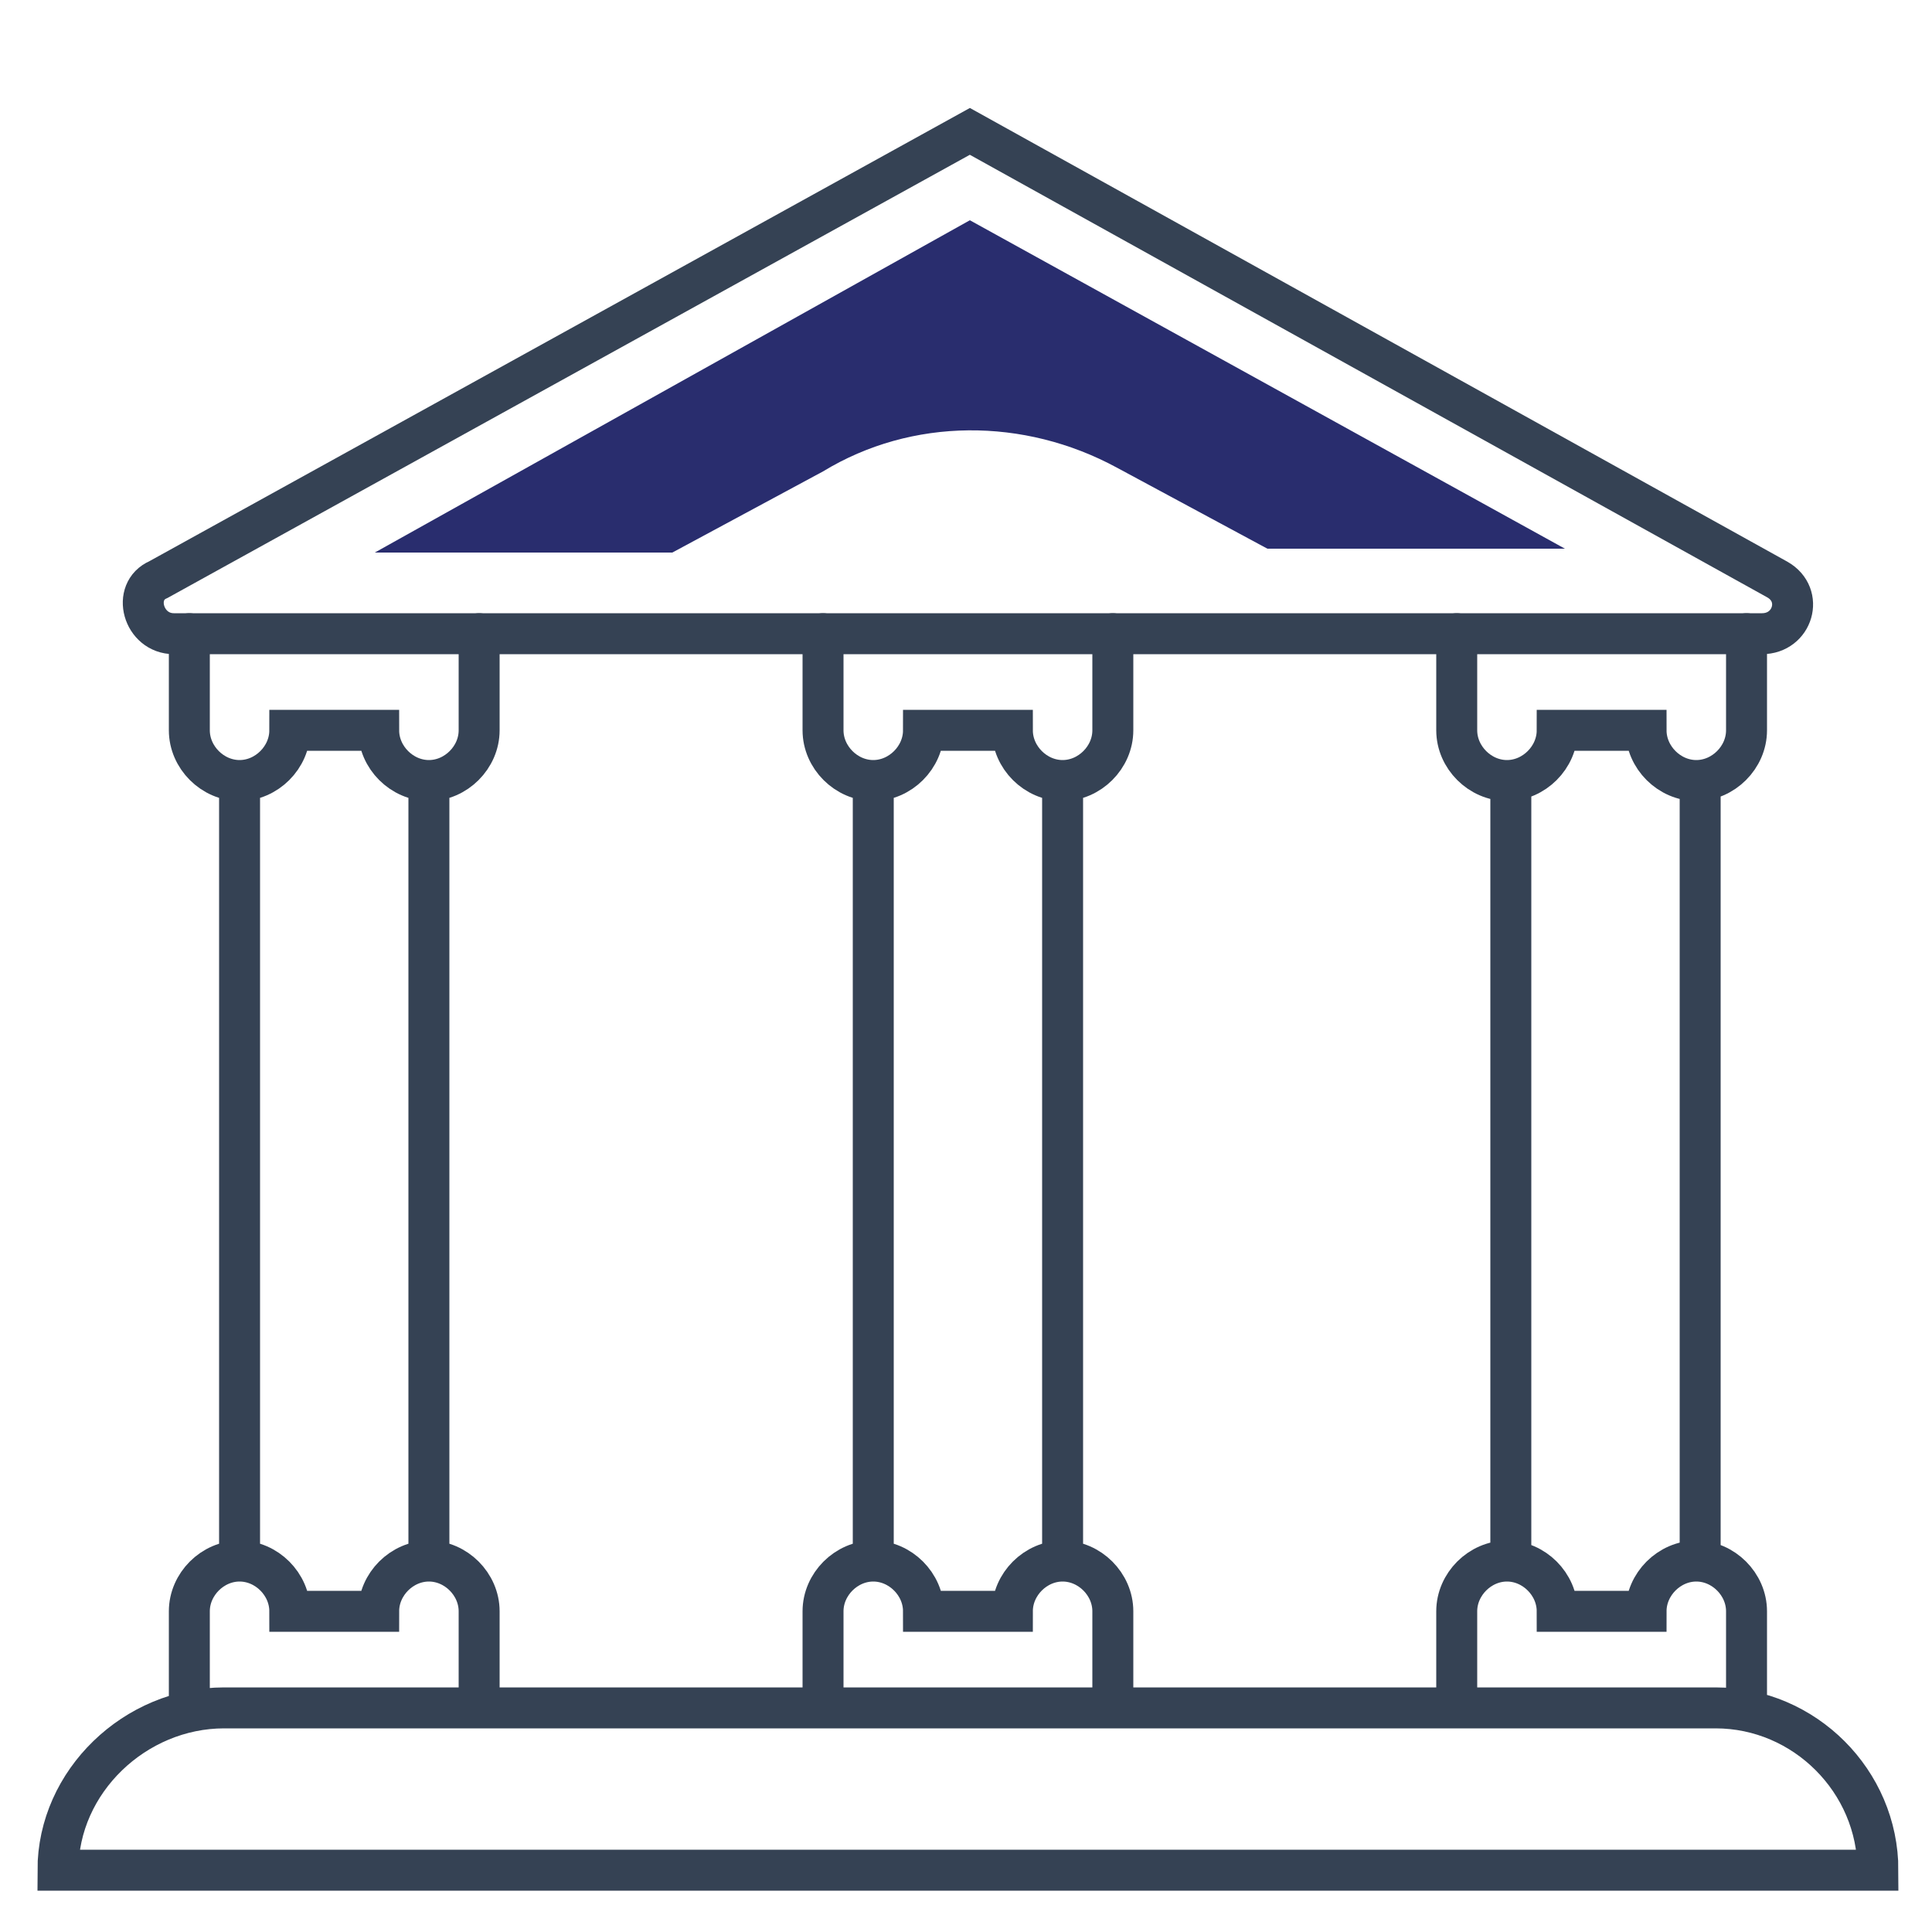
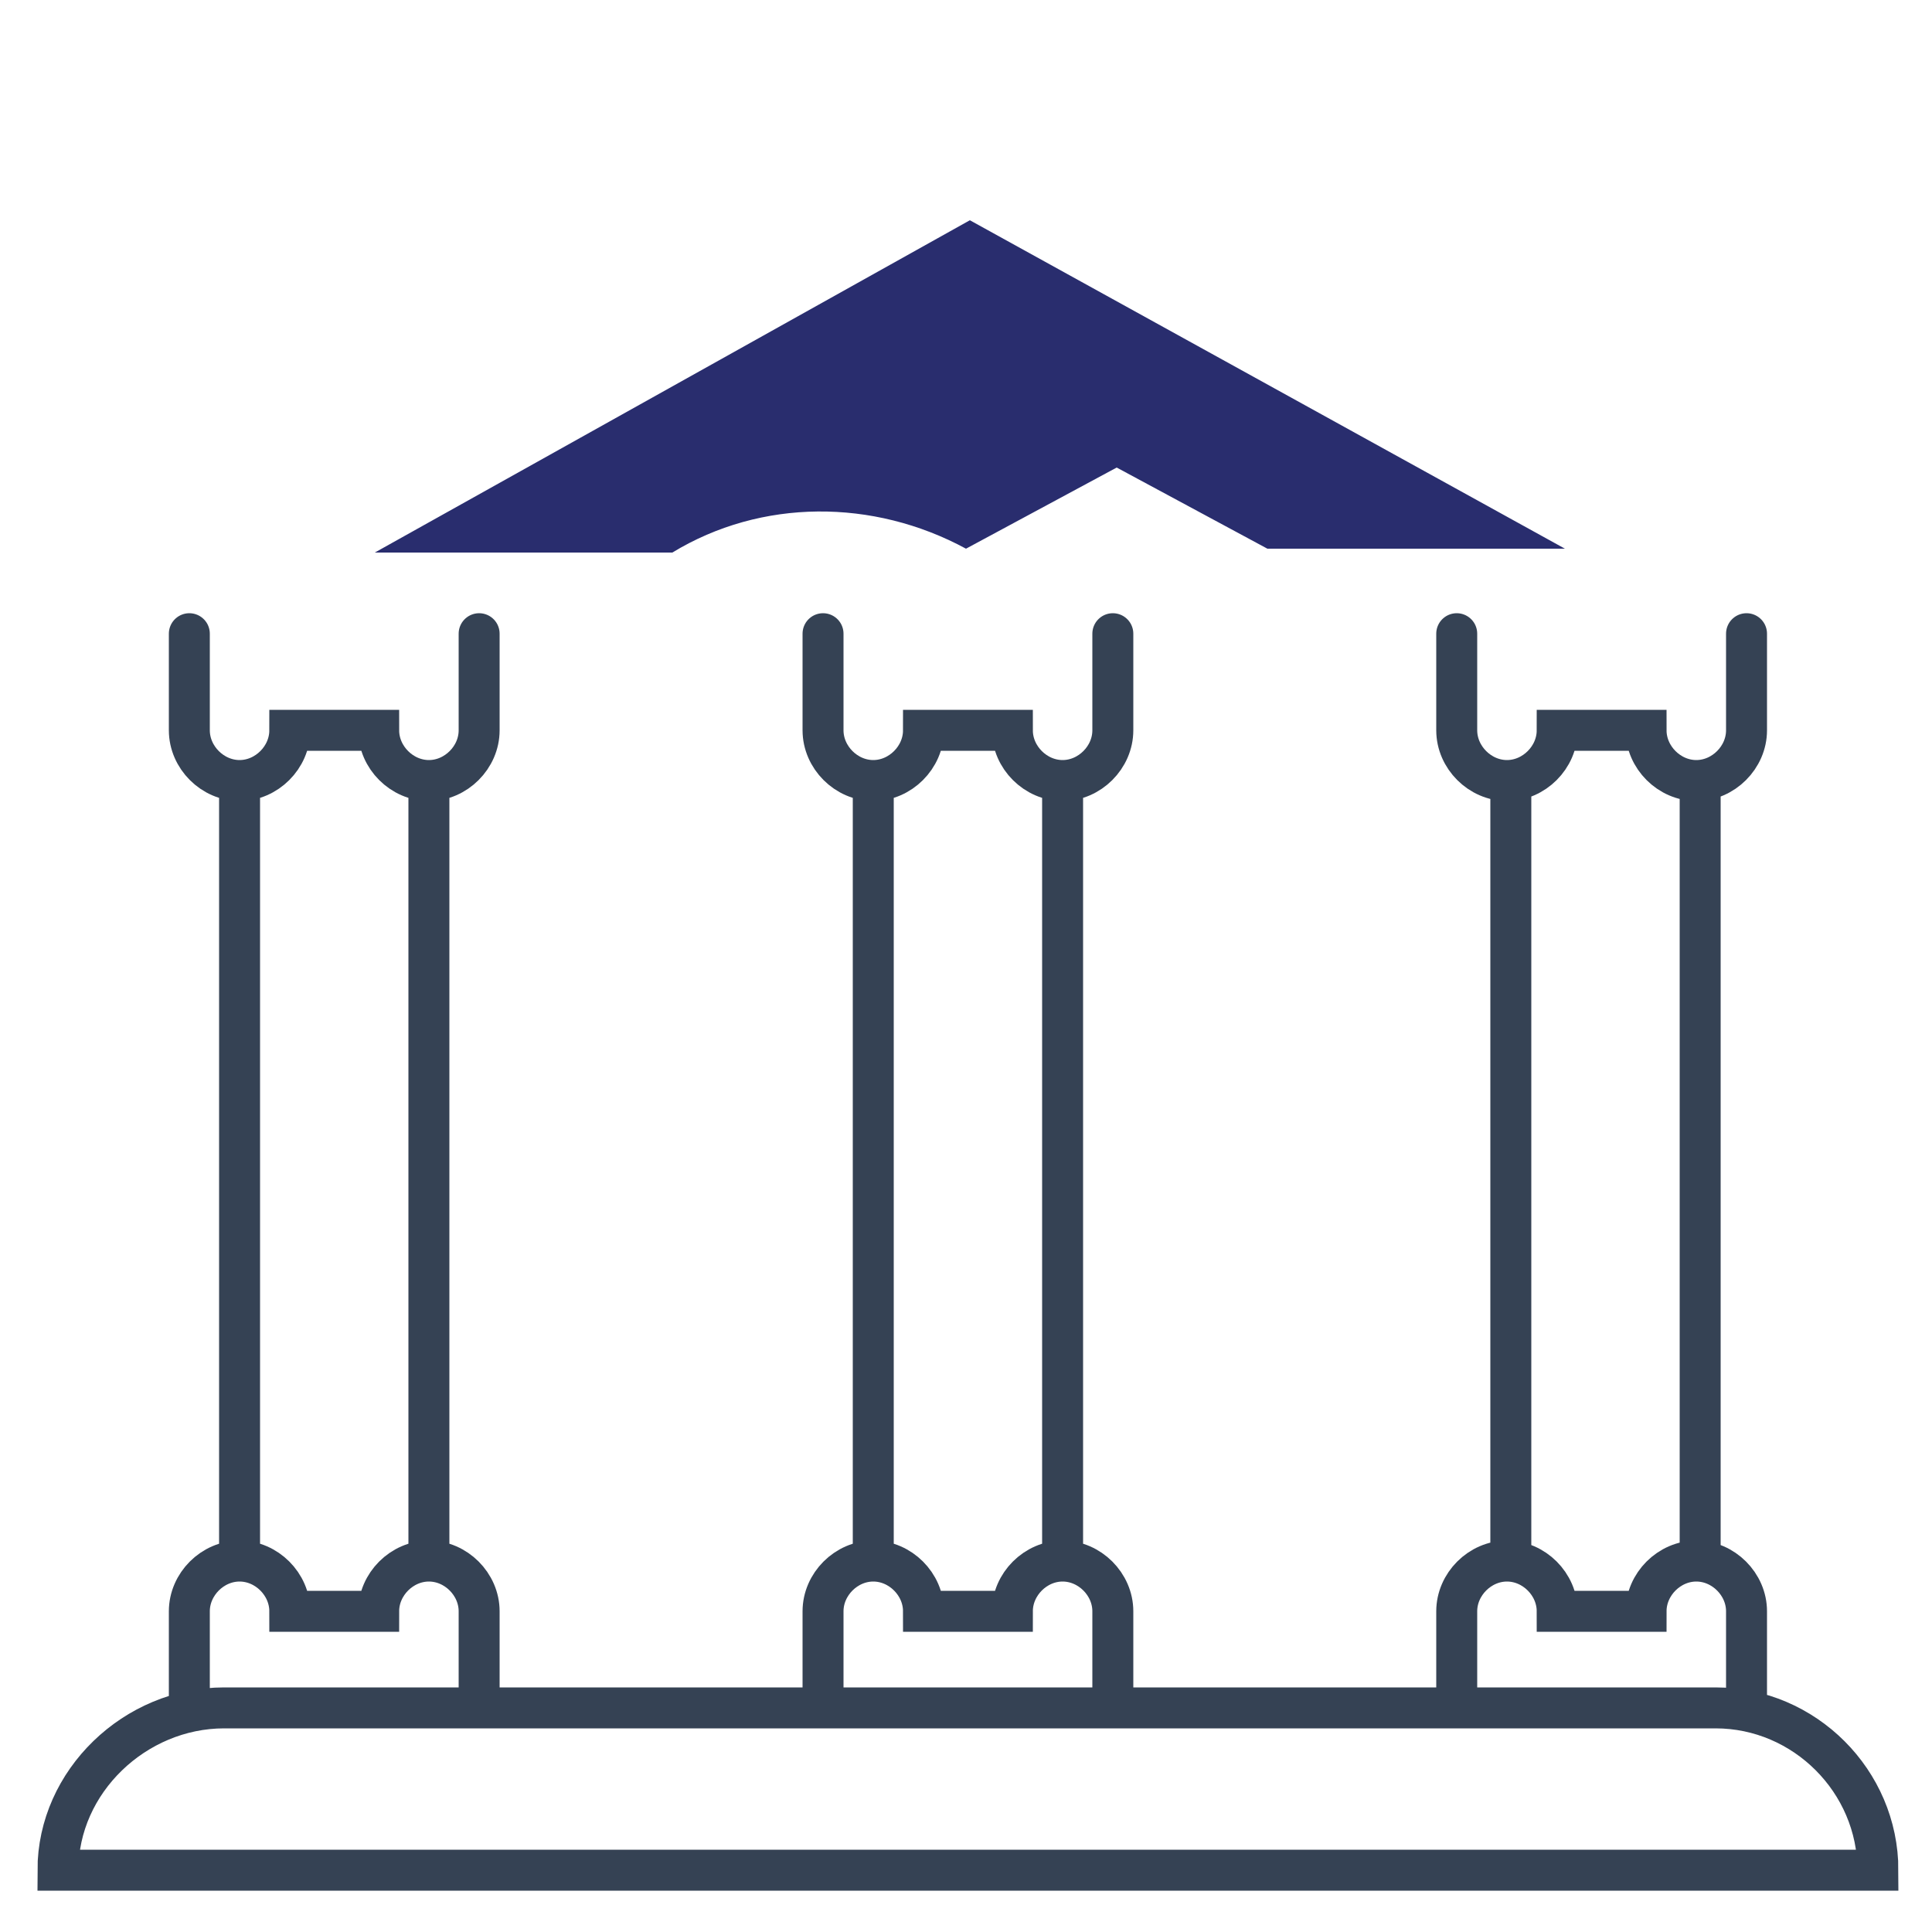
<svg xmlns="http://www.w3.org/2000/svg" xml:space="preserve" id="a" x="0" y="0" version="1.1" viewBox="0 0 50 50">
  <style>.st0{fill:none;stroke:#354254;stroke-width:1.06;stroke-linecap:round;stroke-miterlimit:10}</style>
  <g id="b">
    <g id="c">
-       <path d="m4.1 15 21-11.6L46 15c.7.4.4 1.4-.4 1.4H4.5c-.8 0-1.1-1.1-.4-1.4z" class="st0" />
-       <path d="m28.9 12.1 3.9 2.1h7.7L25.1 5.7 9.7 14.3h7.7l3.9-2.1c2.3-1.4 5.2-1.4 7.6-.1" style="fill:#292d6e" />
+       <path d="m28.9 12.1 3.9 2.1h7.7L25.1 5.7 9.7 14.3h7.7c2.3-1.4 5.2-1.4 7.6-.1" style="fill:#292d6e" />
      <path d="M45.2 44.2v-2.5c0-.7-.6-1.3-1.3-1.3s-1.3.6-1.3 1.3h-2.3c0-.7-.6-1.3-1.3-1.3s-1.3.6-1.3 1.3v2.5m7.5-27.8v2.5c0 .7-.6 1.3-1.3 1.3s-1.3-.6-1.3-1.3h-2.3c0 .7-.6 1.3-1.3 1.3s-1.3-.6-1.3-1.3v-2.5m1.4 3.8v20.2M44 20.2v20.2m-15.2 3.8v-2.5c0-.7-.6-1.3-1.3-1.3s-1.3.6-1.3 1.3h-2.3c0-.7-.6-1.3-1.3-1.3s-1.3.6-1.3 1.3v2.5m7.5-27.8v2.5c0 .7-.6 1.3-1.3 1.3s-1.3-.6-1.3-1.3h-2.3c0 .7-.6 1.3-1.3 1.3s-1.3-.6-1.3-1.3v-2.5m1.3 3.8v20.2m4.9-20.2v20.2m-15.1 3.8v-2.5c0-.7-.6-1.3-1.3-1.3s-1.3.6-1.3 1.3H7.5c0-.7-.6-1.3-1.3-1.3s-1.3.6-1.3 1.3v2.5m7.5-27.8v2.5c0 .7-.6 1.3-1.3 1.3s-1.3-.6-1.3-1.3H7.5c0 .7-.6 1.3-1.3 1.3s-1.3-.6-1.3-1.3v-2.5m1.3 3.8v20.2m4.9-20.2v20.2m-5.3 3.8h38.6c2.3 0 4.2 1.9 4.2 4.2H1.5c0-2.3 2-4.2 4.3-4.2z" class="st0" />
    </g>
  </g>
</svg>